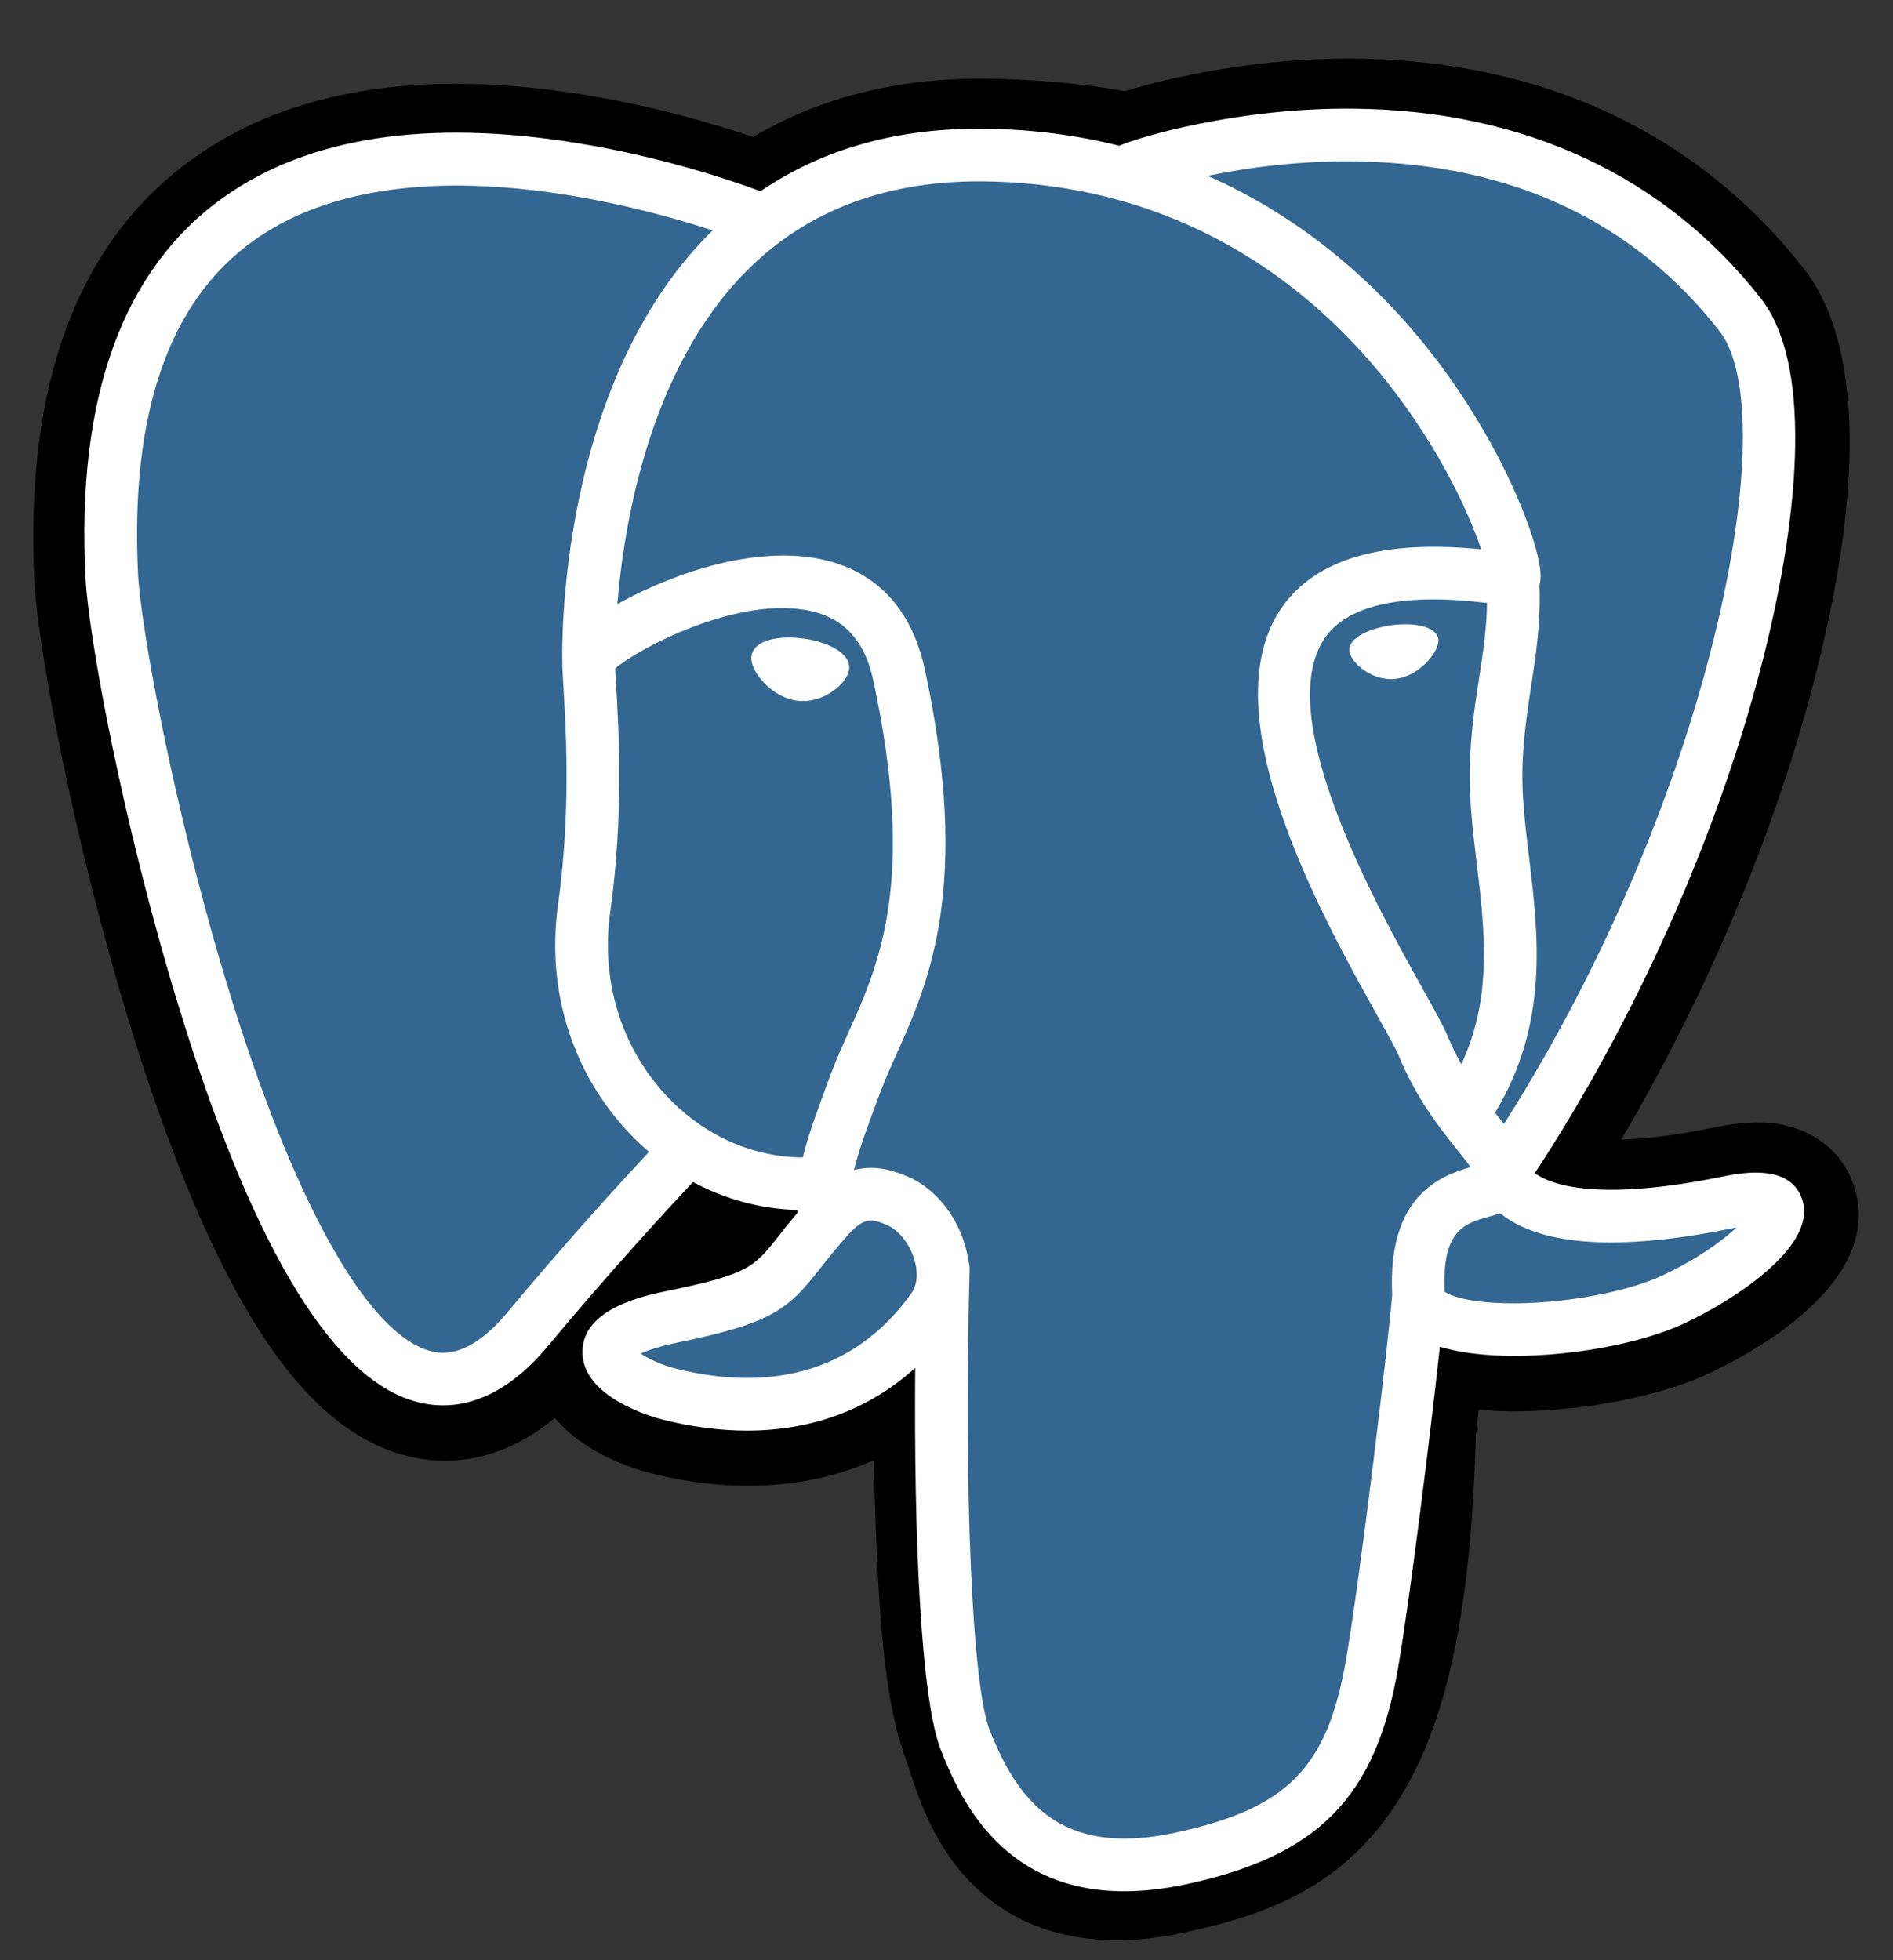
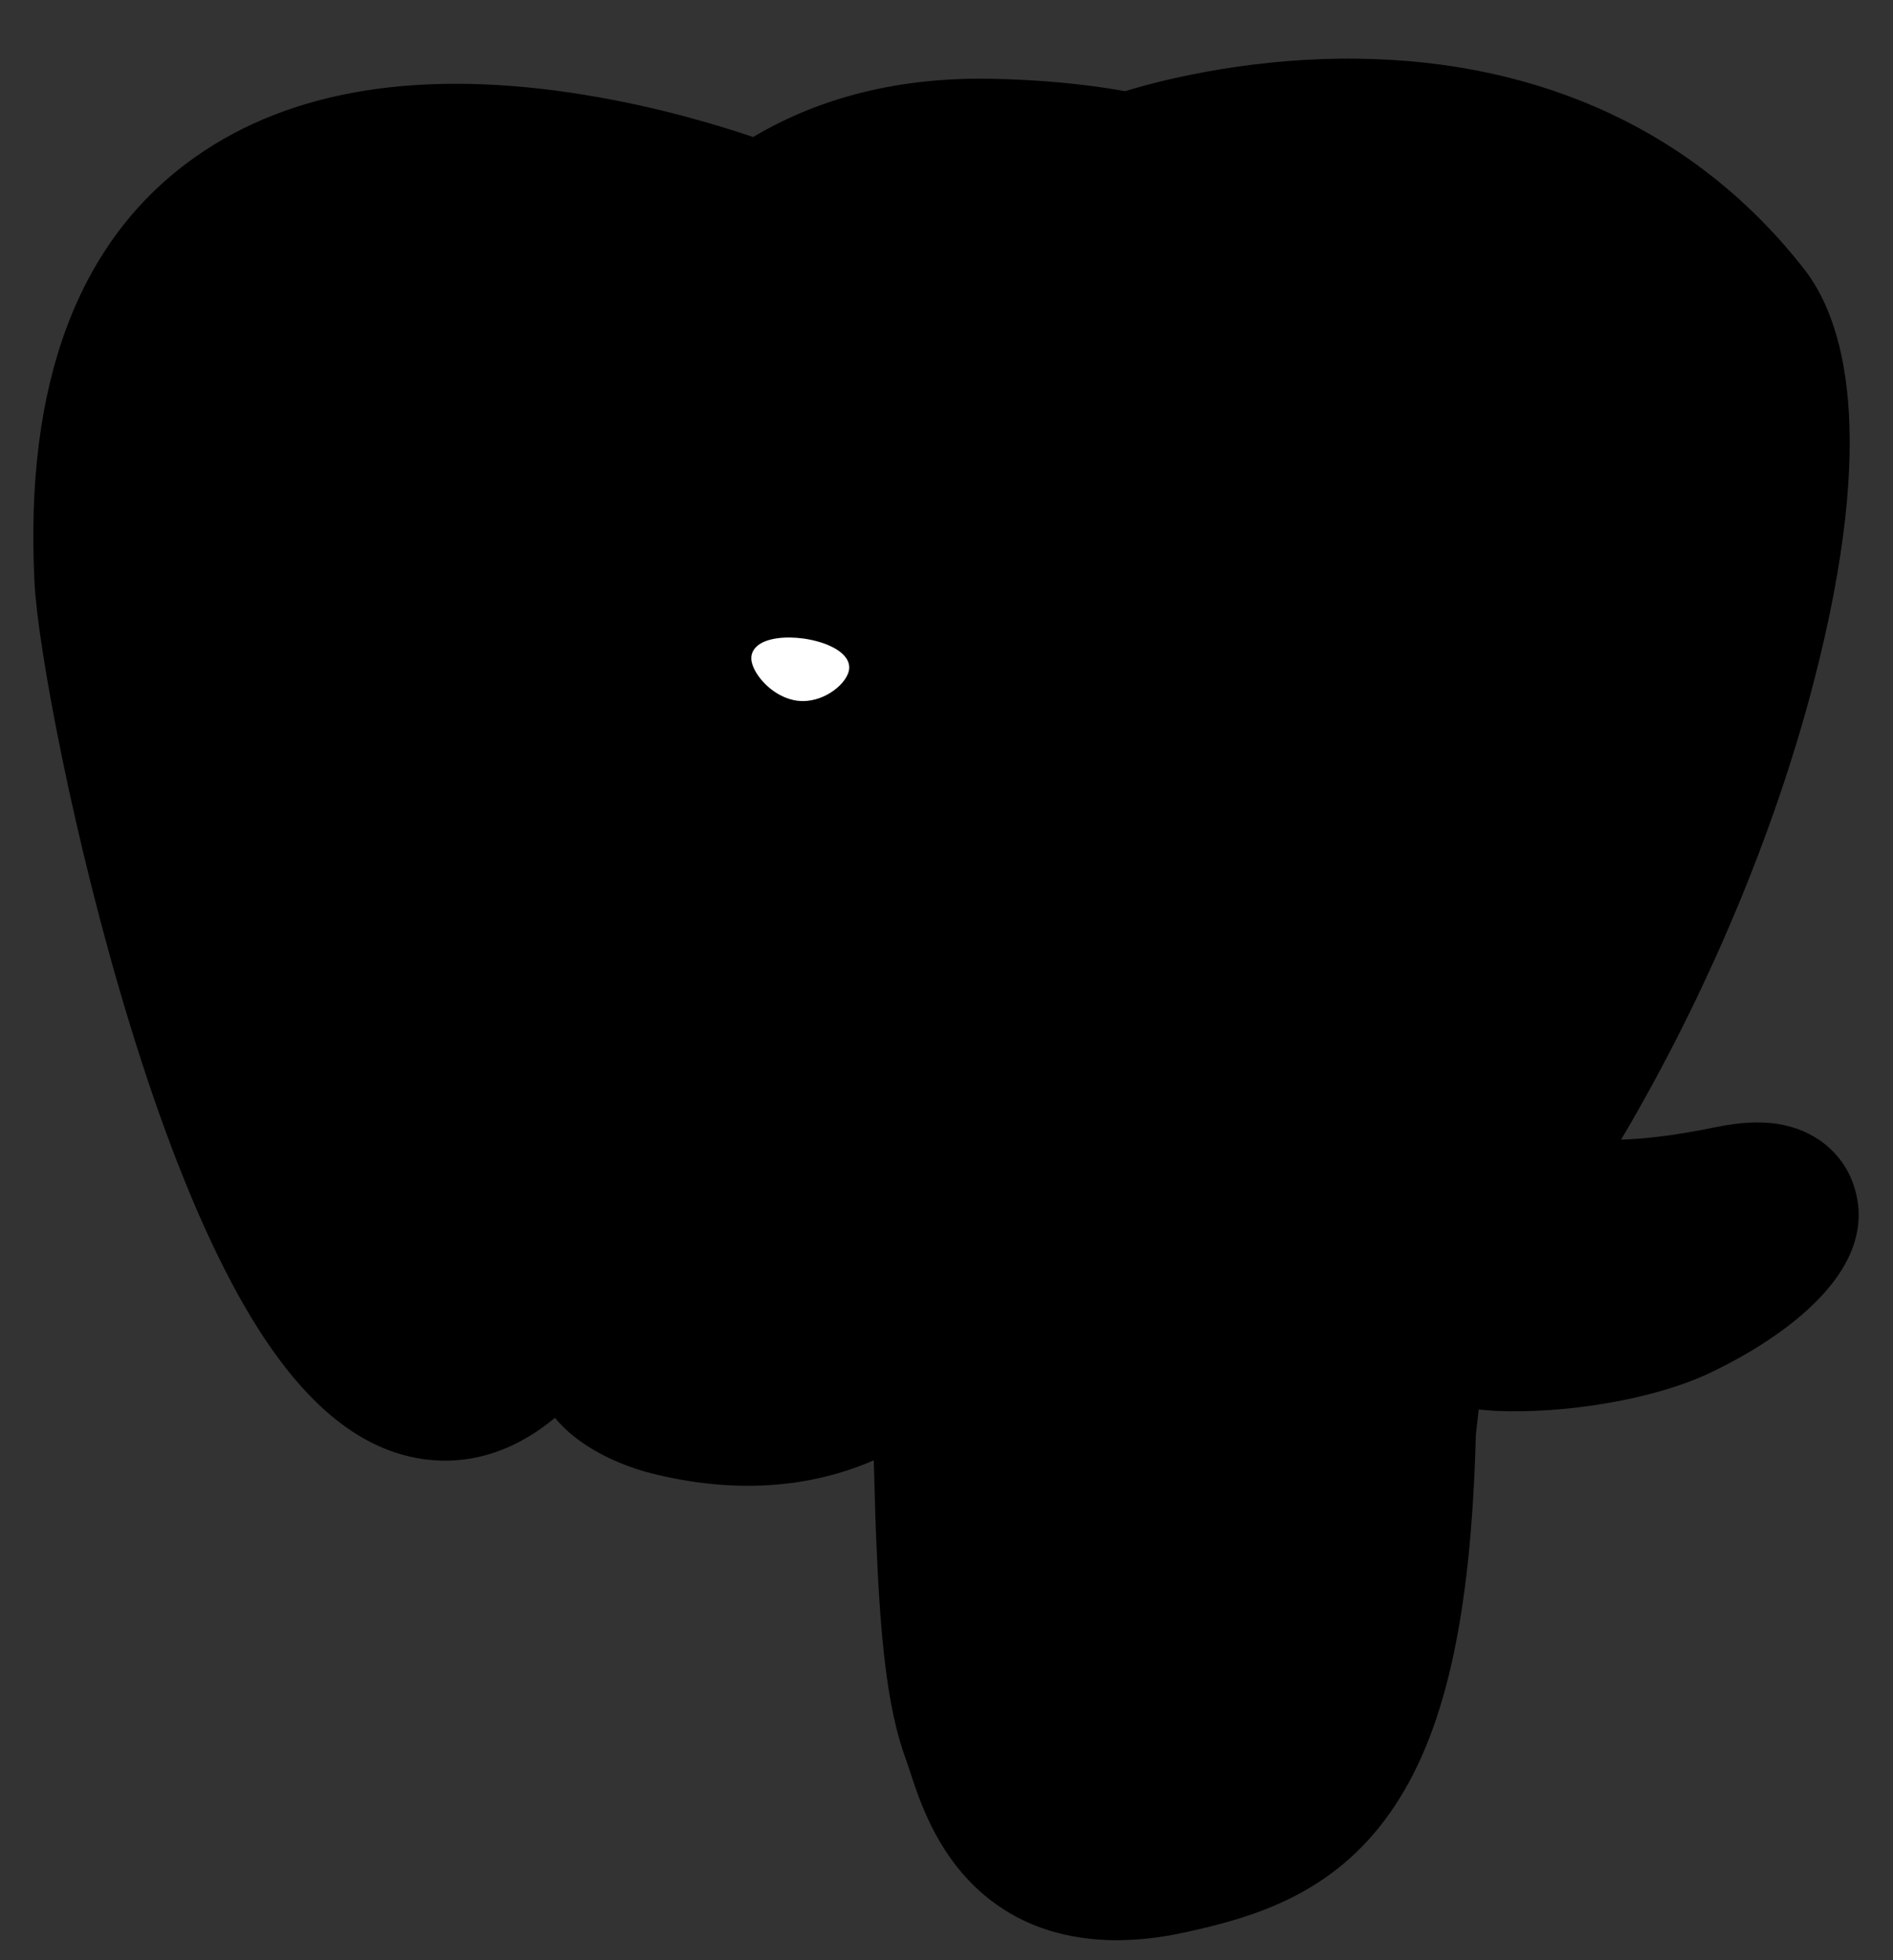
<svg xmlns="http://www.w3.org/2000/svg" width="28" height="29" viewBox="0 0 28 29" fill="none">
  <rect x="0" y="0" width="28" height="29" fill="#333333" stroke="none" />
  <path d="M27.421 17.542C27.259 17.05 26.833 16.708 26.284 16.626C26.024 16.587 25.727 16.604 25.376 16.676C24.764 16.802 24.31 16.851 23.978 16.86C25.229 14.747 26.247 12.338 26.833 10.069C27.78 6.402 27.274 4.731 26.682 3.976C25.117 1.976 22.833 0.901 20.078 0.868C18.608 0.85 17.317 1.14 16.644 1.349C16.018 1.238 15.344 1.177 14.637 1.165C13.311 1.144 12.14 1.433 11.14 2.027C10.585 1.839 9.696 1.575 8.67 1.407C6.255 1.01 4.308 1.319 2.885 2.325C1.161 3.543 0.362 5.658 0.51 8.613C0.556 9.552 1.081 12.406 1.908 15.113C2.382 16.669 2.889 17.961 3.413 18.954C4.156 20.362 4.951 21.191 5.843 21.488C6.343 21.655 7.252 21.772 8.208 20.976C8.329 21.122 8.491 21.268 8.705 21.404C8.977 21.576 9.311 21.716 9.643 21.799C10.842 22.099 11.965 22.024 12.924 21.604C12.93 21.774 12.934 21.937 12.938 22.078C12.944 22.306 12.95 22.529 12.959 22.738C13.016 24.152 13.112 25.252 13.397 26.021C13.412 26.063 13.434 26.128 13.456 26.196C13.598 26.631 13.836 27.36 14.441 27.931C15.067 28.522 15.825 28.704 16.519 28.704C16.867 28.704 17.199 28.658 17.49 28.596C18.528 28.373 19.707 28.034 20.56 26.82C21.367 25.672 21.759 23.942 21.83 21.217C21.839 21.14 21.848 21.067 21.856 20.997C21.861 20.949 21.867 20.901 21.872 20.853L22.062 20.869L22.111 20.873C23.169 20.921 24.462 20.697 25.256 20.328C25.884 20.037 27.894 18.975 27.421 17.542Z" fill="black" />
-   <path d="M25.612 17.82C22.468 18.468 22.252 17.404 22.252 17.404C25.572 12.478 26.959 6.225 25.762 4.695C22.495 0.521 16.839 2.495 16.745 2.546L16.714 2.551C16.093 2.422 15.398 2.346 14.617 2.333C13.194 2.31 12.115 2.706 11.296 3.327C11.296 3.327 1.207 -0.829 1.676 8.554C1.776 10.55 4.537 23.659 7.831 19.7C9.035 18.252 10.198 17.028 10.198 17.028C10.776 17.412 11.467 17.607 12.193 17.537L12.249 17.489C12.231 17.669 12.239 17.845 12.271 18.053C11.423 19.001 11.672 19.167 9.976 19.517C8.26 19.87 9.268 20.5 9.926 20.665C10.724 20.864 12.571 21.147 13.818 19.4L13.768 19.6C14.101 19.866 14.334 21.332 14.295 22.66C14.256 23.989 14.23 24.902 14.492 25.614C14.754 26.327 15.015 27.93 17.245 27.452C19.108 27.053 20.073 26.018 20.208 24.292C20.303 23.065 20.519 23.247 20.532 22.149L20.706 21.63C20.905 19.967 20.737 19.43 21.885 19.68L22.164 19.704C23.009 19.743 24.115 19.568 24.764 19.267C26.161 18.618 26.99 17.535 25.612 17.82H25.612Z" fill="#336791" />
  <path d="M11.887 9.447C11.604 9.408 11.347 9.444 11.217 9.543C11.144 9.598 11.121 9.662 11.115 9.706C11.099 9.823 11.181 9.952 11.231 10.019C11.373 10.207 11.581 10.337 11.787 10.366C11.817 10.37 11.847 10.372 11.876 10.372C12.219 10.372 12.531 10.104 12.559 9.907C12.593 9.66 12.235 9.496 11.887 9.447Z" fill="white" />
-   <path d="M21.274 9.455C21.247 9.261 20.902 9.206 20.575 9.251C20.249 9.297 19.932 9.444 19.959 9.638C19.98 9.789 20.252 10.047 20.575 10.047C20.602 10.047 20.629 10.045 20.657 10.041C20.872 10.011 21.03 9.874 21.105 9.796C21.22 9.676 21.286 9.542 21.274 9.455Z" fill="white" />
-   <path d="M26.658 17.747C26.538 17.384 26.152 17.268 25.511 17.4C23.608 17.793 22.926 17.521 22.702 17.356C24.182 15.102 25.399 12.377 26.056 9.835C26.367 8.631 26.539 7.513 26.553 6.601C26.568 5.601 26.398 4.866 26.046 4.416C24.629 2.606 22.55 1.635 20.033 1.608C18.302 1.589 16.84 2.032 16.556 2.156C15.96 2.008 15.309 1.916 14.6 1.905C13.301 1.884 12.178 2.195 11.249 2.829C10.845 2.679 9.801 2.32 8.525 2.115C6.318 1.759 4.565 2.029 3.313 2.915C1.82 3.973 1.131 5.864 1.264 8.535C1.309 9.434 1.821 12.199 2.63 14.847C3.693 18.332 4.85 20.305 6.066 20.71C6.209 20.758 6.373 20.791 6.554 20.791C6.998 20.791 7.542 20.591 8.108 19.91C9.049 18.779 9.927 17.831 10.25 17.487C10.729 17.743 11.254 17.887 11.791 17.901C11.792 17.915 11.794 17.929 11.795 17.943C11.687 18.071 11.599 18.183 11.523 18.279C11.151 18.752 11.073 18.85 9.875 19.097C9.534 19.167 8.628 19.354 8.615 19.988C8.601 20.682 9.685 20.973 9.809 21.004C10.24 21.112 10.655 21.165 11.05 21.165C12.013 21.165 12.86 20.849 13.537 20.237C13.516 22.709 13.619 25.145 13.916 25.888C14.159 26.495 14.753 27.98 16.629 27.98C16.904 27.98 17.207 27.948 17.541 27.877C19.499 27.457 20.349 26.592 20.678 24.684C20.854 23.664 21.156 21.229 21.298 19.923C21.598 20.017 21.984 20.059 22.401 20.059C23.272 20.059 24.276 19.875 24.906 19.582C25.613 19.254 26.89 18.447 26.658 17.747ZM21.995 8.921C21.989 9.307 21.936 9.657 21.879 10.022C21.819 10.415 21.756 10.821 21.741 11.315C21.725 11.795 21.785 12.294 21.843 12.776C21.96 13.751 22.08 14.754 21.615 15.745C21.543 15.616 21.473 15.476 21.409 15.321C21.351 15.181 21.225 14.955 21.052 14.644C20.375 13.431 18.791 10.589 19.602 9.43C19.843 9.085 20.456 8.73 21.995 8.921ZM20.13 2.389C22.385 2.439 24.169 3.282 25.433 4.897C26.401 6.135 25.335 11.768 22.246 16.628C22.216 16.59 22.185 16.55 22.152 16.51C22.14 16.494 22.127 16.478 22.113 16.462C22.912 15.143 22.756 13.839 22.617 12.683C22.559 12.209 22.506 11.761 22.519 11.34C22.534 10.893 22.593 10.511 22.649 10.141C22.72 9.685 22.791 9.213 22.771 8.657C22.786 8.598 22.792 8.529 22.784 8.448C22.734 7.914 22.125 6.318 20.884 4.873C20.205 4.083 19.215 3.198 17.863 2.602C18.444 2.481 19.24 2.369 20.13 2.389ZM7.509 19.412C6.885 20.162 6.454 20.018 6.313 19.971C5.39 19.663 4.319 17.713 3.375 14.619C2.558 11.943 2.08 9.251 2.042 8.496C1.923 6.109 2.502 4.446 3.762 3.552C5.814 2.097 9.187 2.968 10.542 3.409C10.522 3.429 10.502 3.447 10.483 3.466C8.259 5.712 8.312 9.549 8.317 9.784C8.317 9.874 8.324 10.002 8.335 10.179C8.373 10.824 8.444 12.025 8.254 13.386C8.077 14.65 8.467 15.887 9.323 16.78C9.412 16.873 9.504 16.96 9.6 17.041C9.219 17.449 8.39 18.352 7.509 19.412ZM9.886 16.241C9.196 15.521 8.882 14.52 9.026 13.494C9.227 12.057 9.152 10.805 9.113 10.133C9.107 10.039 9.102 9.956 9.099 9.891C9.424 9.603 10.93 8.796 12.003 9.042C12.493 9.155 12.792 9.488 12.916 10.062C13.558 13.033 13.001 14.271 12.553 15.267C12.461 15.472 12.374 15.665 12.299 15.866L12.241 16.021C12.095 16.413 11.959 16.777 11.875 17.123C11.142 17.121 10.428 16.807 9.886 16.241ZM9.998 20.248C9.784 20.195 9.591 20.102 9.478 20.025C9.573 19.98 9.741 19.92 10.032 19.86C11.442 19.57 11.66 19.365 12.135 18.761C12.244 18.622 12.368 18.465 12.539 18.274L12.539 18.274C12.794 17.989 12.911 18.037 13.122 18.125C13.294 18.196 13.461 18.41 13.528 18.647C13.56 18.759 13.596 18.971 13.479 19.135C12.485 20.526 11.038 20.508 9.998 20.248ZM17.377 27.115C15.652 27.485 15.042 26.605 14.639 25.598C14.379 24.949 14.252 22.02 14.342 18.785C14.344 18.742 14.337 18.7 14.325 18.661C14.315 18.586 14.299 18.509 14.277 18.433C14.143 17.962 13.814 17.568 13.421 17.405C13.264 17.34 12.977 17.221 12.632 17.309C12.705 17.006 12.833 16.664 12.971 16.293L13.03 16.137C13.095 15.961 13.177 15.779 13.264 15.586C13.732 14.545 14.374 13.119 13.678 9.897C13.416 8.691 12.545 8.101 11.224 8.238C10.432 8.32 9.708 8.64 9.347 8.823C9.269 8.862 9.198 8.9 9.131 8.937C9.232 7.722 9.613 5.449 11.039 4.012C11.936 3.107 13.131 2.66 14.588 2.684C17.457 2.731 19.297 4.203 20.335 5.43C21.23 6.488 21.715 7.553 21.908 8.127C20.454 7.98 19.465 8.267 18.963 8.983C17.873 10.543 19.56 13.569 20.371 15.023C20.52 15.29 20.648 15.52 20.689 15.618C20.953 16.258 21.294 16.685 21.544 16.997C21.621 17.093 21.695 17.186 21.751 17.267C21.311 17.393 20.52 17.687 20.592 19.153C20.534 19.889 20.12 23.334 19.91 24.551C19.633 26.159 19.041 26.758 17.377 27.115ZM24.578 18.875C24.127 19.084 23.373 19.241 22.657 19.275C21.867 19.312 21.464 19.186 21.369 19.109C21.325 18.195 21.665 18.1 22.025 17.999C22.082 17.983 22.137 17.967 22.19 17.949C22.223 17.976 22.259 18.002 22.299 18.029C22.935 18.448 24.069 18.493 25.669 18.163C25.675 18.162 25.681 18.161 25.686 18.16C25.471 18.361 25.101 18.632 24.578 18.875Z" fill="white" />
</svg>